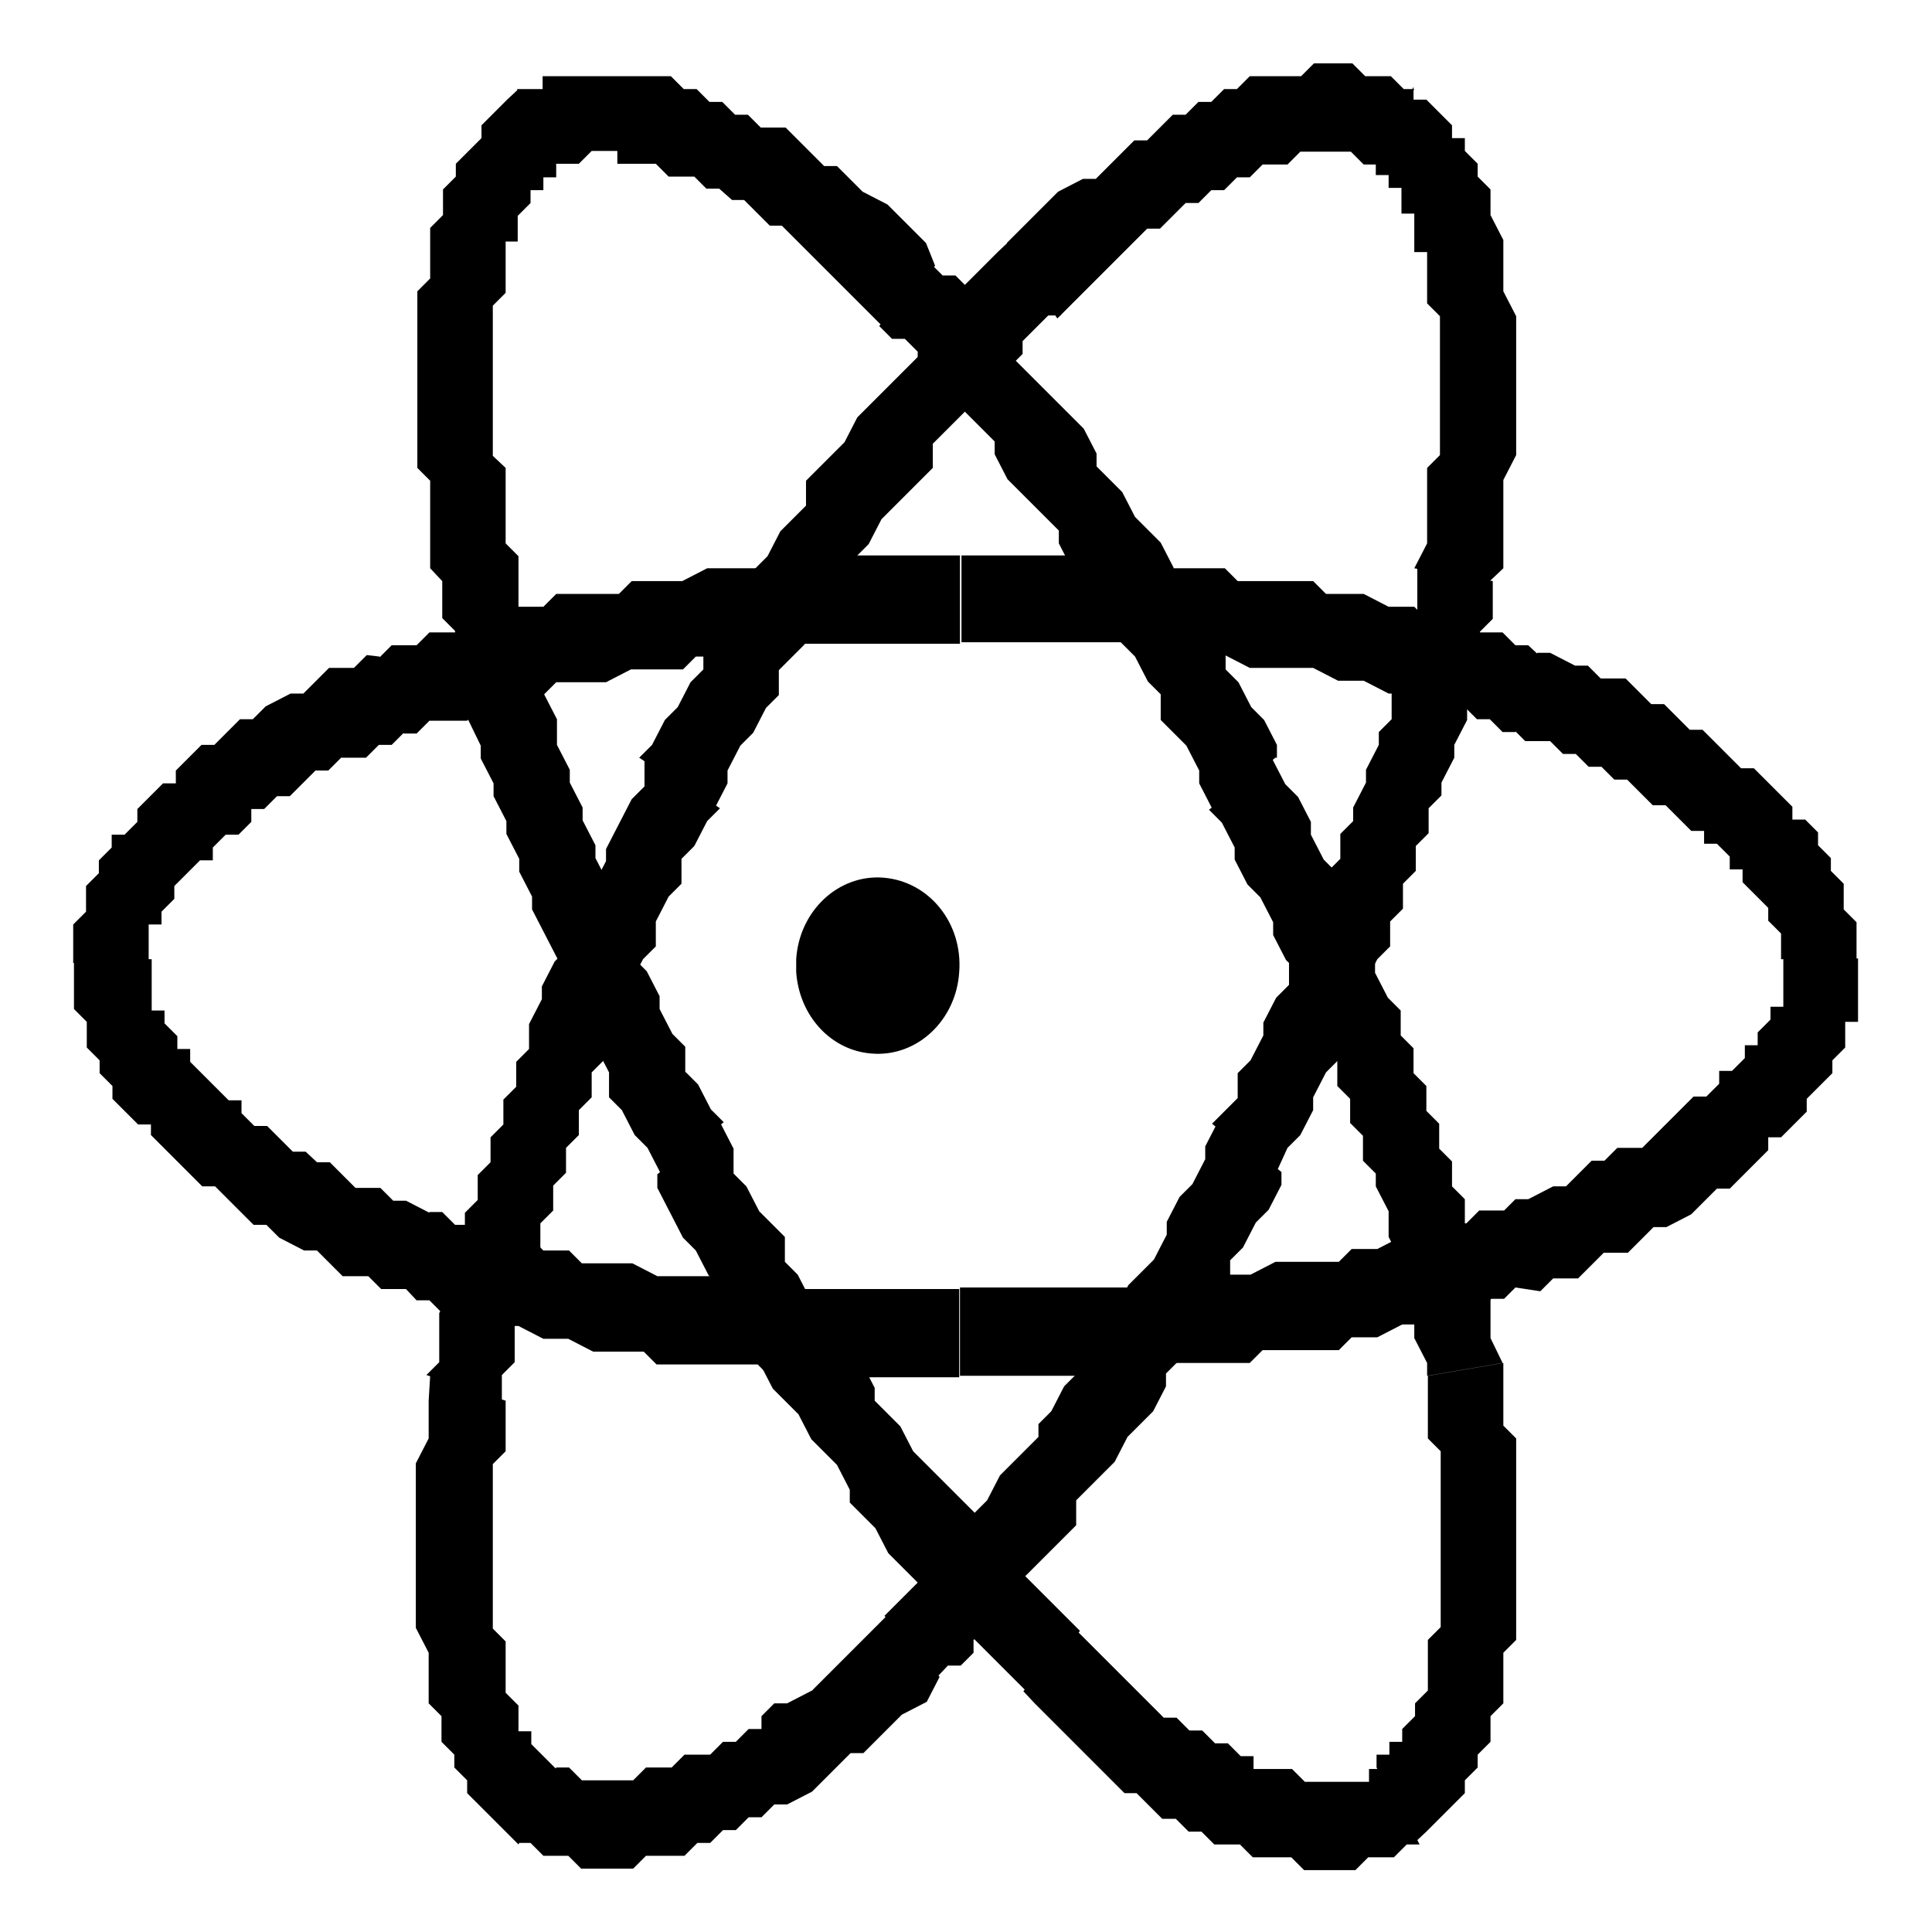
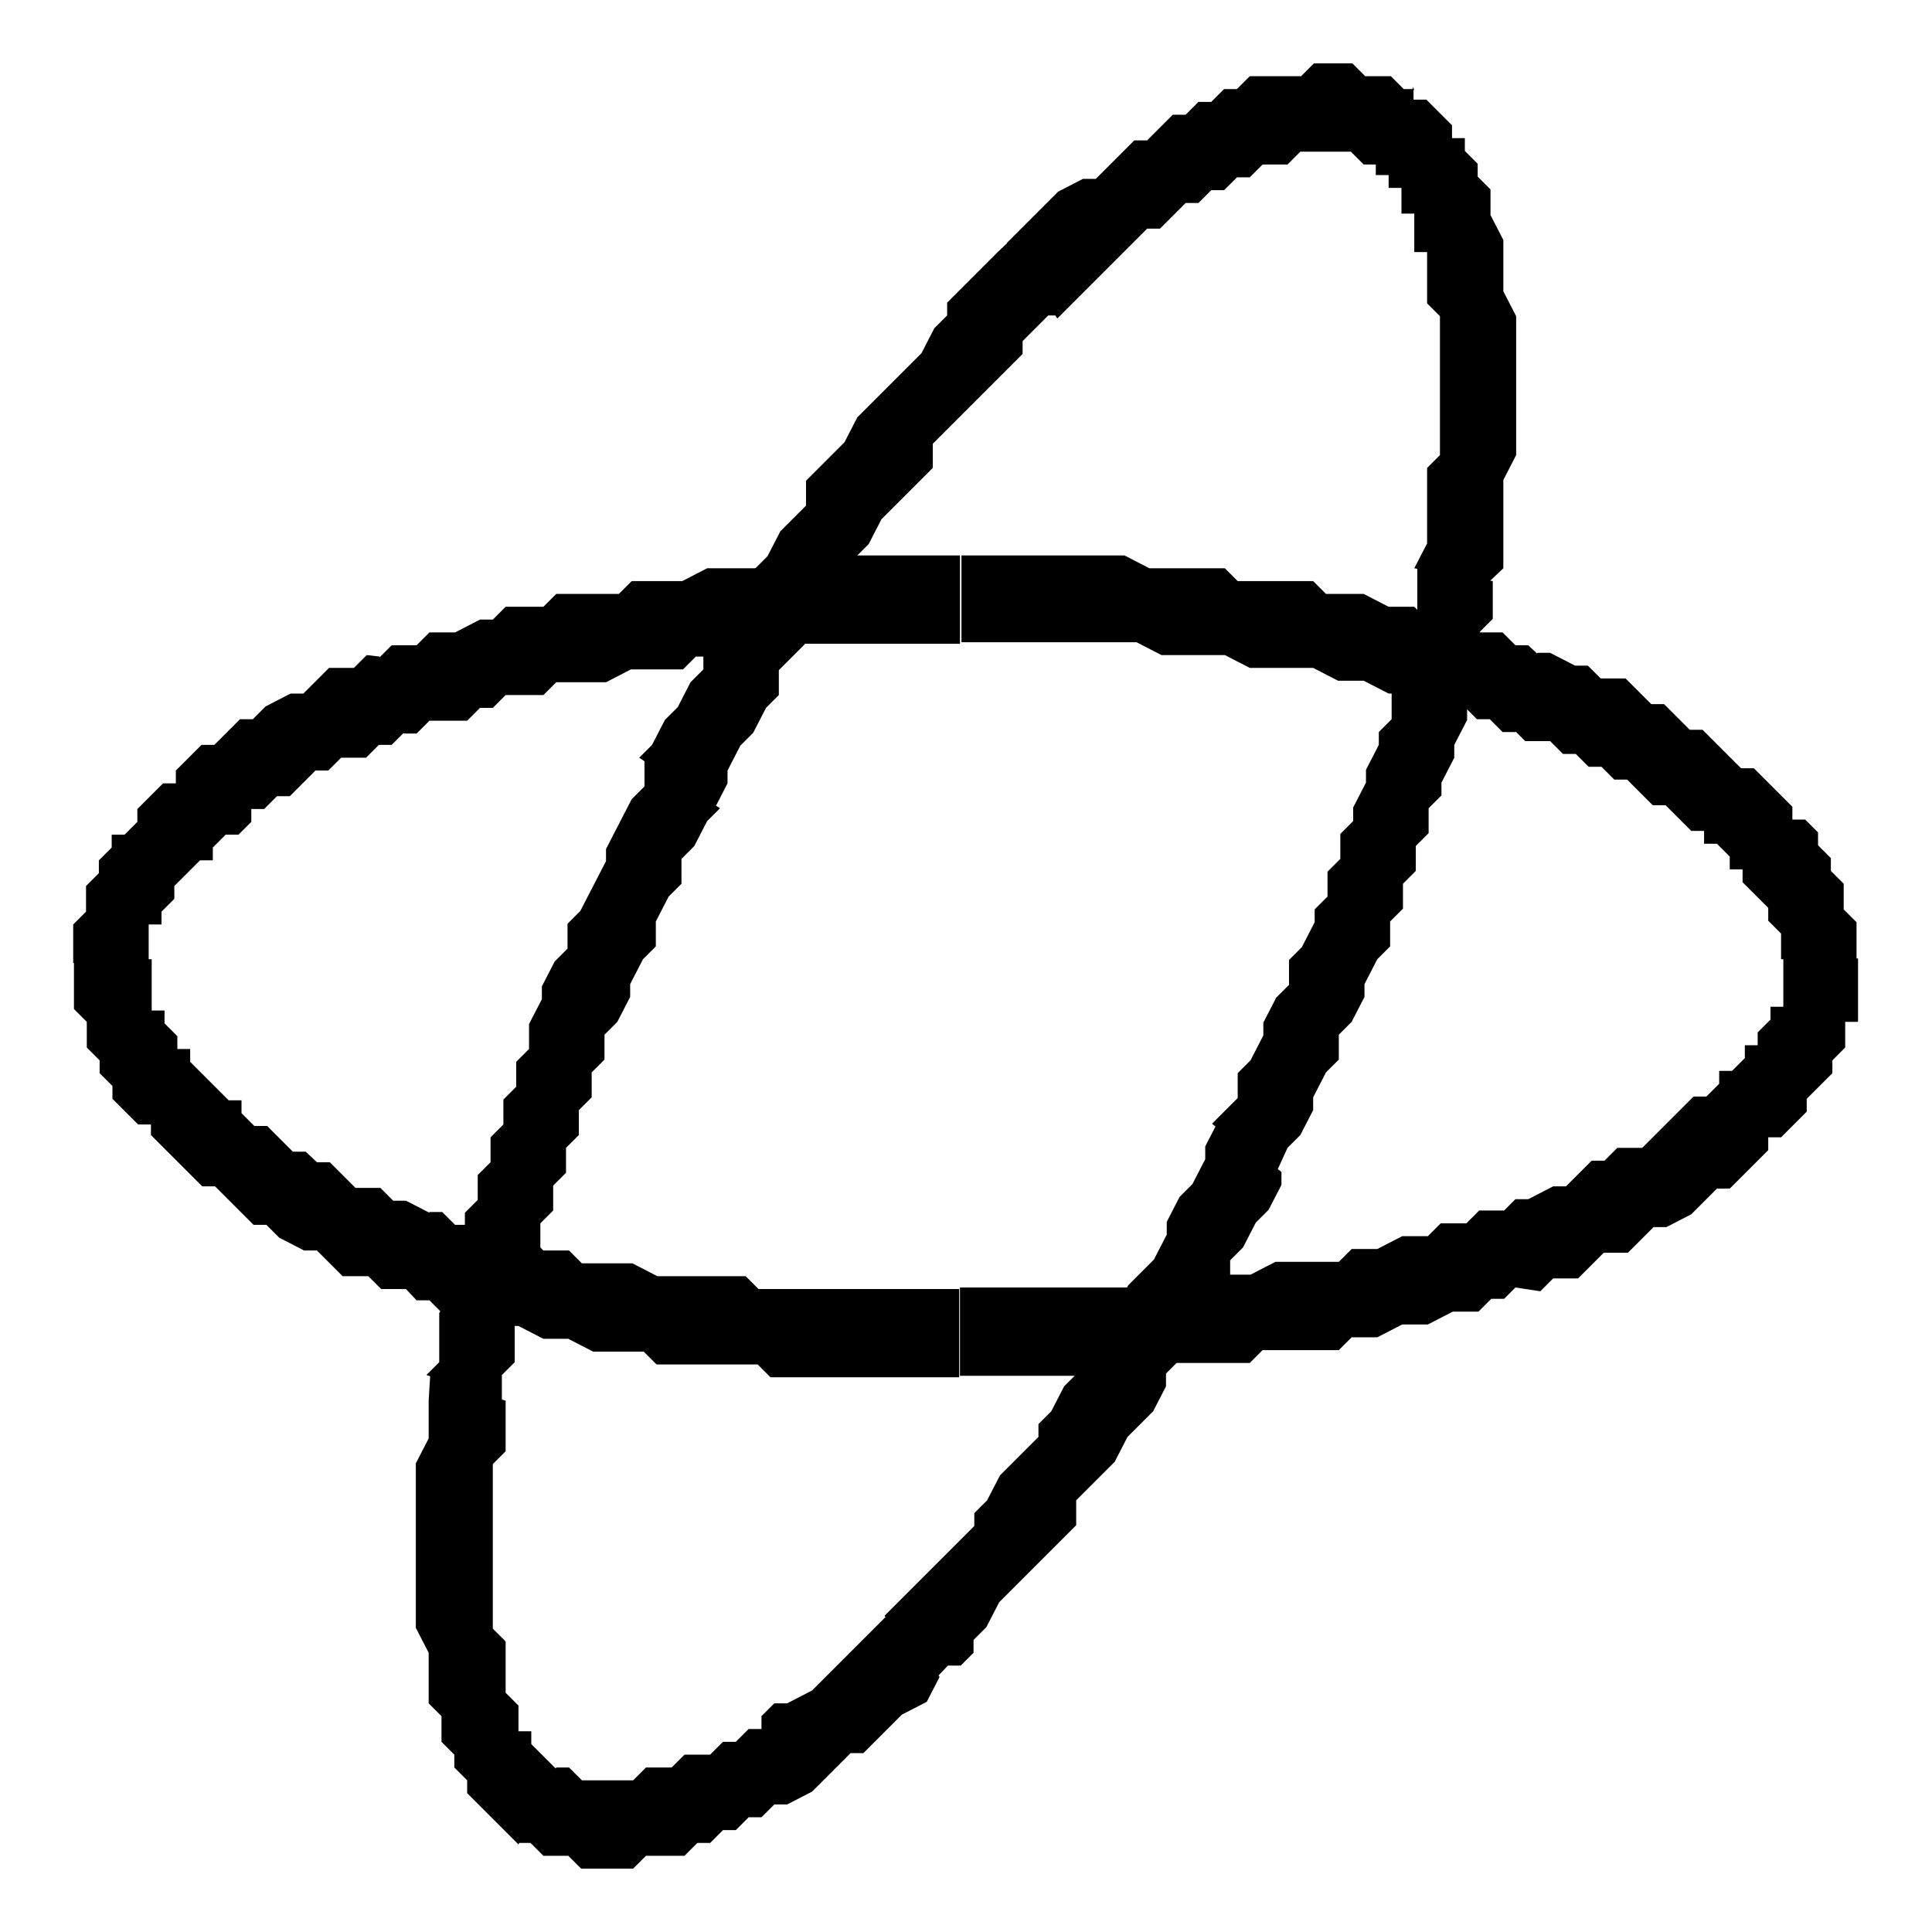
<svg xmlns="http://www.w3.org/2000/svg" version="1.1" x="0px" y="0px" viewBox="0 0 256 256" enable-background="new 0 0 256 256" xml:space="preserve">
  <g>
    <g>
-       <path fill="#000000" d="M105.5,127.1c0.4-6.4,5.6-11.3,11.6-10.8c6,0.5,10.5,6,10,12.5c-0.4,6.4-5.6,11.3-11.6,10.8c-5.4-0.4-9.6-5-10-10.8V127.1z" />
      <path fill="#000000" d="M204.1,87l-3.3,10l0,0h-1.7l-1.7-1.7h-1.7l-1.7-1.7h-3.3H189l-1.7-1.7h-1.7H184l-3.3-1.7H179h-1.7l-3.3-1.7h-1.7h-1.7h-3.3h-1.7l-3.3-1.7h-1.7h-1.7h-3.3h-1.7l-3.3-1.7h-1.7h-3.2h-1.7h-3.3h-1.7h-3.3h-1.7h-3.3h-3.3V73.6h3.3h3.3h1.7h3.3h1.7h3.3h3.3h1.7l3.3,1.7h1.7h3.3h1.7h3.3l1.7,1.7h3.3h1.7h3.3h1.7l1.7,1.7h3.3h1.7l3.3,1.7h1.7h1.7l1.7,1.7h3.3h1.7l1.7,1.7h3.3l1.7,1.7h1.7L204.1,87L204.1,87z M246,127.1h-10l0,0l0,0l0,0v-1.7l0,0v-1.7l0,0l-1.7-1.7v-1.7l0,0l-1.7-1.7l0,0l-1.7-1.7v-1.7h-1.7v-1.7l-1.7-1.7h-1.7v-1.7h-1.7l-1.7-1.7l-1.7-1.7h-1.7l-1.7-1.7l-1.7-1.7h-1.7l-1.7-1.7h-1.7l-1.7-1.7h-1.7l-1.7-1.7h-3.3l-1.7-1.7l3.3-10h1.7l3.3,1.7h1.7l1.7,1.7h3.3l1.7,1.7l1.7,1.7h1.7l1.7,1.7l1.7,1.7h1.7l1.7,1.7l1.7,1.7l1.7,1.7h1.7l1.7,1.7l1.7,1.7l1.7,1.7v1.7h1.7l1.7,1.7v1.7l1.7,1.7v1.7l1.7,1.7v1.7v1.7l1.7,1.7l0,0v1.7v1.7L246,127.1L246,127.1L246,127.1z M200.8,170.6l-1.7-10l0,0l1.7-1.7h1.7l3.3-1.7h1.7l1.7-1.7l1.7-1.7h1.7l1.7-1.7h3.3l1.7-1.7l1.7-1.7l0,0l1.7-1.7l1.7-1.7h1.7l1.7-1.7v-1.7h1.7l1.7-1.7v-1.7h1.7v-1.7l1.7-1.7l0,0v-1.7h1.7V132v-1.7l0,0v-1.7l0,0V127h9.9v1.7v1.7v1.7v3.3h-1.7v1.7v1.7l-1.7,1.7v1.7l-1.7,1.7l-1.7,1.7v1.7l-1.7,1.7l-1.7,1.7h-1.7v1.7l-1.7,1.7l-1.7,1.7l-1.7,1.7h-1.7l-1.7,1.7l-1.7,1.7l-3.3,1.7h-1.7l-1.7,1.7l-1.7,1.7h-3.2l-1.7,1.7l-1.7,1.7h-3.3l-1.7,1.7L200.8,170.6L200.8,170.6L200.8,170.6z M127.2,182.3v-11.7l0,0h3.3h1.7h3.3h1.7h3.3h1.7h3.4h1.7h3.3h1.7h1.7l3.3-1.7h1.7h3.3h1.7h1.7l3.3-1.7h1.7h1.7h1.7h3.3l1.7-1.7h1.7h1.7l3.3-1.7h1.7h1.7l1.7-1.7h1.7h1.7l1.7-1.7h3.3l1.7,10l-1.7,1.7h-1.7l-1.7,1.7h-1.7h-1.7l-3.3,1.7h-1.7h-1.7l-3.3,1.7h-1.7h-1.7l-1.7,1.7H174h-1.7H169h-1.7l-1.7,1.7h-3.3h-1.7h-3.3h-1.7h-3.3l-1.7,1.7h-1.7h-3.3h-1.7h-3.3h-1.7h-3.3h-1.7h-3.3L127.2,182.3L127.2,182.3L127.2,182.3z M53.6,170.6l3.3-10l0,0h1.7l1.7,1.7H62h1.7l1.7,1.7H67h3.3l1.7,1.7h1.7h1.7l1.7,1.7h3.3h1.7h1.7l3.3,1.7h1.7h3.3h1.7h1.7h3.3l1.7,1.7h3.3h1.7h1.7h3.2h1.7h3.3h1.7h3.3h1.7h3.3h1.7v11.7h-1.7h-3.3h-1.7h-3.3h-1.7h-3.3h-1.7h-3.3h-1.7h-3.3l-1.7-1.7h-3.3h-1.7h-3.3h-1.7H87l-1.7-1.7h-1.7h-3.3h-1.7l-3.3-1.7h-1.7H72l-3.3-1.7h-1.7h-1.7l-1.7-1.7h-3.3h-1.7l-1.7-1.7h-1.7L53.6,170.6L53.6,170.6L53.6,170.6z M10.1,127.1h10l0,0v1.7l0,0v1.7l0,0v1.7v1.7h1.7v1.7l0,0l1.7,1.7v1.7h1.7v1.7l1.7,1.7l0,0l1.7,1.7l1.7,1.7h1.7v1.7l1.7,1.7h1.7l1.7,1.7l1.7,1.7h1.7L42,154h1.7l1.7,1.7l1.7,1.7h3.3l1.7,1.7h1.7l3.3,1.7l-3.3,10h-3.3l-1.7-1.7h-3.4l-1.7-1.7l-1.7-1.7h-1.7l-3.3-1.7l-1.7-1.7h-1.7l-1.7-1.7l-1.7-1.7l-1.7-1.7h-1.7l-1.7-1.7l-1.7-1.7l-1.7-1.7l-1.7-1.7V149h-1.7l-1.7-1.7l-1.7-1.7v-1.7l-1.7-1.7v-1.7l-1.7-1.7v-1.7v-1.7l-1.7-1.7v-1.7v-1.7v-1.7v-1.6H10.1z M50.3,87l3.3,10l0,0l-1.7,1.7h-1.7l-1.7,1.7h-3.3l-1.7,1.7h-1.7l-1.7,1.7l-1.7,1.7h-1.7l-1.7,1.7h-1.7v1.7l-1.7,1.7h-1.7l-1.7,1.7v1.7h-1.7l-1.7,1.7l0,0l-1.7,1.7v1.7l0,0l-1.7,1.7l0,0v1.7h-1.7v1.7v1.7l0,0v1.7l0,0l0,0h-10v-1.7v-1.7l0,0v-1.7l1.7-1.7v-1.7v-1.7l1.7-1.7v-1.7l1.7-1.7v-1.7h1.7l1.7-1.7v-1.7l1.7-1.7l1.7-1.7h1.7v-1.7l1.7-1.7l1.7-1.7h1.7l1.7-1.7l1.7-1.7h1.7l1.7-1.7l3.3-1.7h1.7l1.7-1.7l1.7-1.7h3.3l1.7-1.7L50.3,87L50.3,87z M127.2,73.6v11.7l0,0h-1.7h-3.3h-1.7h-3.3h-1.7h-3.3h-1.7h-3.3h-1.7l-3.3,1.7h-1.7h-3.3h-1.7h-3.3l-1.7,1.7H87h-1.7h-1.7l-3.3,1.7h-1.7H77h-3.3l-1.7,1.7h-1.7h-3.3l-1.7,1.7h-1.7l-1.7,1.7h-1.7h-3.3l-1.7,1.7h-1.7l-3.3-10l1.7-1.7h3.3l1.7-1.7h1.7h1.7l3.3-1.7h1.7l1.7-1.7h3.3h1.7l1.7-1.7H77h1.7h3.3l1.7-1.7h1.7h3.3h1.7l3.3-1.7h1.7h3.3h3.3h1.7l3.3-1.7h1.7h3.3h1.7h3.3h3.3h1.7h3.3H127.2L127.2,73.6z" />
      <path fill="#000000" d="M133.9,31.8l6.7,10l0,0h-1.7l-1.7,1.7l-1.7,1.7v1.7l-1.7,1.7l-1.7,1.7l-1.7,1.7l-1.7,1.7l-1.7,1.7l-1.7,1.7l-1.7,1.7V62l-1.7,1.7l-1.7,1.7l-1.7,1.7l-1.7,1.7l-1.7,3.3l-1.7,1.7l-1.7,1.7v3.2l-1.7,1.7l-1.7,1.7l-1.7,3.3l-1.7,1.7l-1.7,1.7v3.3l-1.7,1.7l-1.7,3.3l-1.7,1.7l-1.7,3.3v1.7l-1.7,3.3l-10-6.7l1.7-1.7l1.7-3.3l1.7-1.7l1.7-3.3l1.7-1.7v-3.3l1.7-1.7l1.7-3.3l1.7-1.7l1.7-3.3l1.7-1.7l1.7-3.3l1.7-1.7l1.7-1.7v-3.3l1.7-1.7l1.7-1.7l1.7-1.7l1.7-3.3l1.7-1.7l1.7-1.7l1.7-1.7l1.7-1.7l1.7-1.7l1.7-3.3l1.7-1.7v-1.7l1.7-1.7l1.7-1.7l1.7-1.7l1.7-1.7L133.9,31.8L133.9,31.8z M187.4,11.8l-5,10l0,0h-1.7l0,0l0,0l-1.7-1.7l0,0h-1.7l0,0h-1.7H174l0,0h-1.7l-1.7,1.7l0,0H169h-1.7l-1.7,1.7h-1.7l0,0l-1.7,1.7h-1.7l-1.7,1.7h-1.7l-1.7,1.7l-1.7,1.7h-1.7l-1.7,1.7l-1.7,1.7l-1.7,1.7l-1.7,1.7l-1.7,1.7l-1.7,1.7l-1.7,1.7l-6.7-10l1.7-1.7l1.7-1.7l1.7-1.7l1.7-1.7l3.3-1.7h1.7l1.7-1.7l1.7-1.7l1.7-1.7h1.7l1.7-1.7l1.7-1.7h1.7l1.7-1.7h1.7l1.7-1.7h1.7l1.7-1.7h1.7h1.7h1.7h1.7l1.7-1.7h1.7h1.7h1.7l1.7,1.7l0,0h1.7h1.7l1.7,1.7H187.4L187.4,11.8z M197.4,77l-10-1.7l0,0l1.7-3.3v-1.7v-3.3v-1.7v-3.3l1.7-1.7v-3.3v-1.7v-1.7v-3.3v-1.7v-1.7v-1.7v-3.3l-1.7-1.7v-1.7v-1.7v-1.7v-1.7h-1.7v-1.7v-1.7v-1.7h-1.7v-1.7v-1.7h-1.7v-1.7l0,0h-1.7v-1.7l0,0l5-10v1.7h1.7l1.7,1.7l1.7,1.7v1.7h1.7v1.7l1.7,1.7v1.7l1.7,1.7v1.7v1.7l1.7,3.3v1.7v1.7v1.7v1.7l1.7,3.3v1.7v1.7v3.3v1.7v3.3v1.7v3.3v1.7l-1.7,3.3V67v1.7V72v3.3L197.4,77L197.4,77z M169,155.6l-8.4-6.7l0,0l1.7-1.7l1.7-1.7v-3.3l1.7-1.7l1.7-3.3v-1.7l1.7-3.3l1.7-1.7v-3.3l1.7-1.7l1.7-3.3v-1.7l1.7-1.7v-3.3l1.7-1.7v-3.3l1.7-1.7V107l1.7-3.3V102l1.7-3.3V97l1.7-1.7V92v-1.7l1.7-1.7v-3.3v-1.7l1.7-1.7v-1.7V77v-1.7l10,1.7v3.3V82l-1.7,1.7V87v1.7l-1.7,3.3v1.7v1.7l-1.7,3.3v1.7l-1.7,3.3v1.7l-1.7,1.7v3.3l-1.7,1.7v3.3l-1.7,1.7v3.3l-1.7,1.7v3.3l-1.7,1.7l-1.7,3.3v1.7l-1.7,3.3l-1.7,1.7v3.3l-1.7,1.7l-1.7,3.3v1.7l-1.7,3.3l-1.7,1.7L169,155.6L169,155.6z M123.9,222.5l-6.7-8.4l0,0l1.7-1.7l0,0l1.7-1.7l1.7-1.7l1.7-1.7l1.7-1.7l1.7-1.7l1.7-1.7v-1.7l1.7-1.7l1.7-3.3l1.7-1.7l1.7-1.7l1.7-1.7v-1.7l1.7-1.7l1.7-3.3l1.7-1.7l1.7-1.7l1.7-3.3v-1.7l1.7-1.7l1.7-3.3l1.7-1.7l1.7-1.7l1.7-3.3v-1.7l1.7-3.3l1.7-1.7l1.7-3.3v-1.7l1.7-3.3l8.4,6.7v1.7l-1.7,3.3l-1.7,1.7l-1.7,3.3l-1.7,1.7v3.3l-1.7,1.7l-1.7,3.3l-1.7,1.7l-1.7,3.3l-1.7,1.7v1.7l-1.7,3.3l-1.7,1.7l-1.7,1.7l-1.7,3.3l-1.7,1.7l-1.7,1.7l-1.7,1.7v3.3l-1.7,1.7l-1.7,1.7l-1.7,1.7l-1.7,1.7l-1.7,1.7l-1.7,1.7l-1.7,3.3l-1.7,1.7v1.7l-1.7,1.7h-1.7L123.9,222.5L123.9,222.5z M68.7,244.2l5-10l0,0l0,0h1.7l0,0l1.7,1.7l0,0h1.7l0,0h1.7h1.7l0,0h1.7l1.7-1.7l0,0h1.7h1.7l1.7-1.7h1.7h1.7l1.7-1.7h1.7l1.7-1.7h1.7v-1.7l1.7-1.7h1.7l3.3-1.7l1.7-1.7l1.7-1.7l1.7-1.7l1.7-1.7l1.7-1.7l1.7-1.7l6.7,8.4l-1.7,3.3l-3.3,1.7l-1.7,1.7l-1.7,1.7l-1.7,1.7h-1.7l-1.7,1.7l-1.7,1.7l-1.7,1.7l-3.3,1.7h-1.7l-1.7,1.7h-1.7l-1.7,1.7h-1.7l-1.7,1.7h-1.7l-1.7,1.7h-1.7h-1.7h-1.7l-1.7,1.7h-1.7h-1.7h-1.7H77l-1.7-1.7h-1.7H72l0,0l-1.7-1.7L68.7,244.2L68.7,244.2L68.7,244.2z M57,182.3l10,3.3l0,0v1.7v3.3v1.7l-1.7,1.7v3.3v1.7v1.7v3.3v1.7v1.7v1.7v1.7v3.3v1.7l1.7,1.7v1.7v1.7l0,0v1.7v1.7l1.7,1.7v1.7l0,0v1.7h1.7v1.7l0,0l1.7,1.7l0,0l0,0l1.7,1.7l0,0l-5.1,9.9l-1.7-1.7l0,0l-1.7-1.7l-1.7-1.7l0,0l-1.7-1.7v-1.7l-1.7-1.7v-1.7l-1.7-1.7v-1.7v-1.7l-1.7-1.7v-1.7v-1.7v-1.7V219l-1.7-3.3V214v-1.7v-1.7v-3.3v-1.7v-1.7v-3.3v-1.7v-3.3v-1.7l1.7-3.3v-1.7v-3.3L57,182.3L57,182.3L57,182.3z M85.4,100.4l10,6.7l0,0l-1.7,1.7l-1.7,3.3l-1.7,1.7v3.3l-1.7,1.7l-1.7,3.3v3.3l-1.7,1.7l-1.7,3.3v1.7l-1.7,3.3l-1.7,1.7v3.3l-1.7,1.7v3.3l-1.7,1.7v3.3l-1.7,1.7v3.3l-1.7,1.7v3.3l-1.7,1.7v3.3v1.7l-1.7,1.7v3.3v1.7l-1.7,1.7v3.3v1.7l-1.7,1.7v3.3l-10-3.3l1.7-1.7V179v-3.3V174l1.7-3.3V169v-3.3l1.7-1.7v-3.3l1.7-1.7v-3.3l1.7-1.7v-3.3l1.7-1.7v-3.3l1.7-1.7v-3.3l1.7-1.7v-3.3l1.7-3.3v-1.7l1.7-3.3l1.7-1.7v-3.3l1.7-1.7l1.7-3.3l1.7-3.3v-1.6l1.7-3.3l1.7-3.3l1.7-1.7L85.4,100.4L85.4,100.4L85.4,100.4z" />
-       <path fill="#000000" d="M57,75.3L67,72l0,0l1.7,1.7V77v1.7v1.7l1.7,3.3v1.7V87l1.7,3.3V92l1.7,3.3v1.7v1.7l1.7,3.3v1.7l1.7,3.3v1.7l1.7,3.3v1.7l1.7,3.3l1.7,1.7v3.3l1.7,1.7v3.3l1.7,1.7l1.7,3.3v1.7l1.7,3.3l1.7,1.7v3.3l1.7,1.7l1.7,3.3l1.7,1.7l-8.4,6.7l-1.7-3.3l-1.7-1.7l-1.7-3.3l-1.7-1.7v-3.3l-1.7-3.3l-1.7-1.7v-3.3l-1.7-1.7l-1.7-3.3v-1.7l-1.7-3.3l-1.7-3.3v-1.7l-1.7-3.3v-1.7l-1.7-3.3v-1.7l-1.7-3.3v-1.7l-1.7-3.3v-1.7L62,95.3v-1.7v-3.3l-1.7-1.7v-3.3v-1.7l-1.7-1.7v-3.3V77L57,75.3L57,75.3z M68.7,11.8l5,10l0,0v1.7H72l0,0v1.7h-1.7l0,0v1.7l-1.7,1.7l0,0v1.7v1.7H67v1.7v1.7v1.7v1.7l-1.7,1.7v1.7v1.7v1.7V47v1.7V52v1.7v1.7v3.3v1.7L67,62v3.3v1.7v3.3v1.7l-10,3.3v-3.3v-3.3v-1.7v-3.3L55.3,62v-3.3V57v-3.3V52v-3.3V47v-1.7v-3.3v-1.7v-1.7l1.7-1.7v-3.3v-1.7v-1.7l1.7-1.7v-1.7v-1.7l1.7-1.7v-1.7l1.7-1.7l0,0l1.7-1.7v-1.7l1.7-1.7l0,0l1.7-1.7L68.7,11.8L68.7,11.8z M68.7,11.8L68.7,11.8l-6.7,5L68.7,11.8z M123.9,35.2l-6.7,8.3l0,0l-1.7-1.7l-1.7-1.7l-1.7-1.7l-1.7-1.7l-1.7-1.7l-1.7-1.7l-1.7-1.7l-1.7-1.7H102l-1.7-1.7l-1.7-1.7H97L95.3,25h-1.7L92,23.4h-1.7h-1.7l-1.7-1.7h-1.7l0,0h-1.7h-1.7V20h-1.7h-1.7l0,0l-1.7,1.7l0,0h-1.7l0,0h-1.7l0,0l-4.8-9.9h1.7h1.7v-1.7h1.7h1.7h1.7h1.7h1.7h1.7h1.7h1.7h1.7h1.7l1.7,1.7h1.7l1.7,1.7h1.7l1.7,1.7h1.7l1.7,1.7h3.3l1.7,1.7l1.7,1.7l1.7,1.7h1.7l1.7,1.7l1.7,1.7l3.3,1.7l1.7,1.7l1.7,1.7l1.7,1.7L123.9,35.2L123.9,35.2z M169,100.4l-8.4,6.7l0,0l-1.7-3.3v-1.7l-1.7-3.3l-1.7-1.7l-1.7-1.7V92l-1.7-1.7l-1.7-3.3l-1.7-1.7l-1.7-1.7v-3.3l-1.6-1.6l-1.7-1.7l-1.7-1.7l-1.7-3.3v-1.7l-1.7-1.7l-1.7-1.7l-1.7-1.7l-1.7-1.7l-1.7-3.3v-1.7l-1.7-1.7l-1.7-1.7l-1.7-1.7l-1.7-1.7l-1.7-1.7l-1.7-1.7v-1.7l-1.7-1.7h-1.7l-1.7-1.7l6.7-8.4l1.7,1.7h1.7l1.7,1.7l1.7,1.7l1.7,1.7l1.7,1.7v3.3l1.7,1.7l1.7,1.7l1.7,1.7l1.7,1.7l1.7,1.7l1.7,1.7l1.7,3.3v1.7l1.7,1.7l1.7,1.7l1.7,3.3l1.7,1.7l1.7,1.7l1.7,3.3V77l1.7,1.7L159,82l1.7,1.7l1.7,1.7v3.3l1.7,1.7l1.7,3.3l1.7,1.7l1.7,3.3V100.4L169,100.4z M160.7,107.1L160.7,107.1L160.7,107.1L160.7,107.1z M199.1,180.6l-10,1.7l0,0v-1.7l-1.7-3.3v-1.7v-1.7l-1.7-1.7v-3.3v-1.7l-1.7-3.3v-1.7v-1.7l-1.7-3.3v-1.7l-1.7-1.7v-3.3l-1.7-1.7v-3.2l-1.7-1.7v-3.3l-1.7-1.7l-1.7-1.7v-3.3l-1.7-1.7v-3.3l-1.7-1.7l-1.7-3.3v-1.7l-1.7-3.3l-1.7-1.7l-1.7-3.3v-1.6l-1.7-3.3l-1.7-1.7l8.4-6.7l1.7,3.3l1.7,1.7l1.7,3.3v1.7l1.7,3.3l1.7,1.7l1.7,3.3v3.3l1.7,1.7l1.7,3.3v1.7l1.7,3.3l1.7,1.7v3.3l1.7,1.7v3.3l1.7,1.7v3.3l1.7,1.7v3.3l1.7,1.7v3.3l1.7,1.7v1.7v3.3l1.7,1.7v3.3l1.7,1.7v1.7v3.3v1.7L199.1,180.6L199.1,180.6z M187.4,244.2l-5-10l0,0l0,0v-1.7h1.7l0,0v-1.7h1.7v-1.7l0,0l1.7-1.7v-1.7l0,0l1.7-1.7v-1.7v-1.7V219v-1.7l1.7-1.7V214v-1.7v-1.7v-3.3v-1.7V204v-1.7v-3.3v-1.7v-3.3v-1.7l-1.7-1.7v-3.3v-3.3v-1.7l10-1.7v1.7v3.3v3.3l1.7,1.7v3.3v1.7v3.3v1.7v3.3v1.7v3.3v1.7v1.7v3.3v1.7l-1.7,1.7v3.3v1.7v1.7l-1.7,1.7v1.7v1.7l-1.7,1.7v1.7l-1.7,1.7v1.7l-1.7,1.7l0,0l-1.7,1.7l-1.7,1.7l0,0L187.4,244.2L187.4,244.2L187.4,244.2z M187.4,244.2L187.4,244.2l6.7-5L187.4,244.2z M135.6,224.1l6.7-8.4l0,0l1.7,1.7l1.7,1.7l1.7,1.7l1.7,1.7l1.7,1.7l0,0l1.7,1.7l1.7,1.7h1.7l1.7,1.7h1.7l1.7,1.7h1.7l1.7,1.7h1.7v1.7h1.7h1.7h1.7l1.7,1.7l0,0h1.7h1.7l0,0h1.7l0,0h1.7l0,0h1.7v-1.7l0,0h1.7l5,10h-1.7l-1.7,1.7h-1.7l0,0h-1.7l-1.7,1.7h-1.7h-1.7h-1.7h-1.7l-1.7-1.7h-1.7h-1.7h-1.7l-1.7-1.7h-1.7h-1.7l-1.7-1.7h-1.7l-1.7-1.7H154l-1.7-1.7l-1.7-1.7H149l-1.7-1.7l-1.7-1.7l-1.7-1.7l-1.7-1.7l-1.7-1.7l-1.7-1.7l-1.7-1.7L135.6,224.1L135.6,224.1L135.6,224.1z M87.1,155.6l8.4-6.7l0,0l1.7,3.3v3.3l1.7,1.7l1.7,3.3l1.7,1.7l1.7,1.7v3.3l1.7,1.7l1.7,3.3l1.7,1.7l1.7,3.3l1.7,1.7l1.7,1.7l1.7,3.3v1.7l1.7,1.7l1.7,1.7l1.7,3.3l1.7,1.7l1.7,1.7l1.7,1.7l1.7,1.7l1.7,1.7v1.7l1.7,1.7l1.7,1.7l1.7,1.7l1.7,1.7l1.7,1.7l1.7,1.7l1.7,1.7l1.7,1.7l-6.7,8.4l-1.7-1.7l-1.7-1.7l-1.7-1.7l-1.7-1.7l-1.7-1.7l-1.7-1.7l-1.7-1.7l-1.7-1.7l-1.7-1.7l-1.7-1.7l-1.7-1.7l-1.7-3.3l-1.7-1.7l-1.7-1.7v-1.7l-1.7-3.3l-1.7-1.7l-1.7-1.7l-1.7-3.3l-1.7-1.7l-1.7-1.7l-1.7-3.3l-1.7-1.7l-1.7-3.3l-1.7-1.7v-3.3l-1.7-1.7l-1.7-3.3l-1.7-1.7l-1.7-3.3l-1.7-3.3L87.1,155.6L87.1,155.6z" />
    </g>
  </g>
</svg>